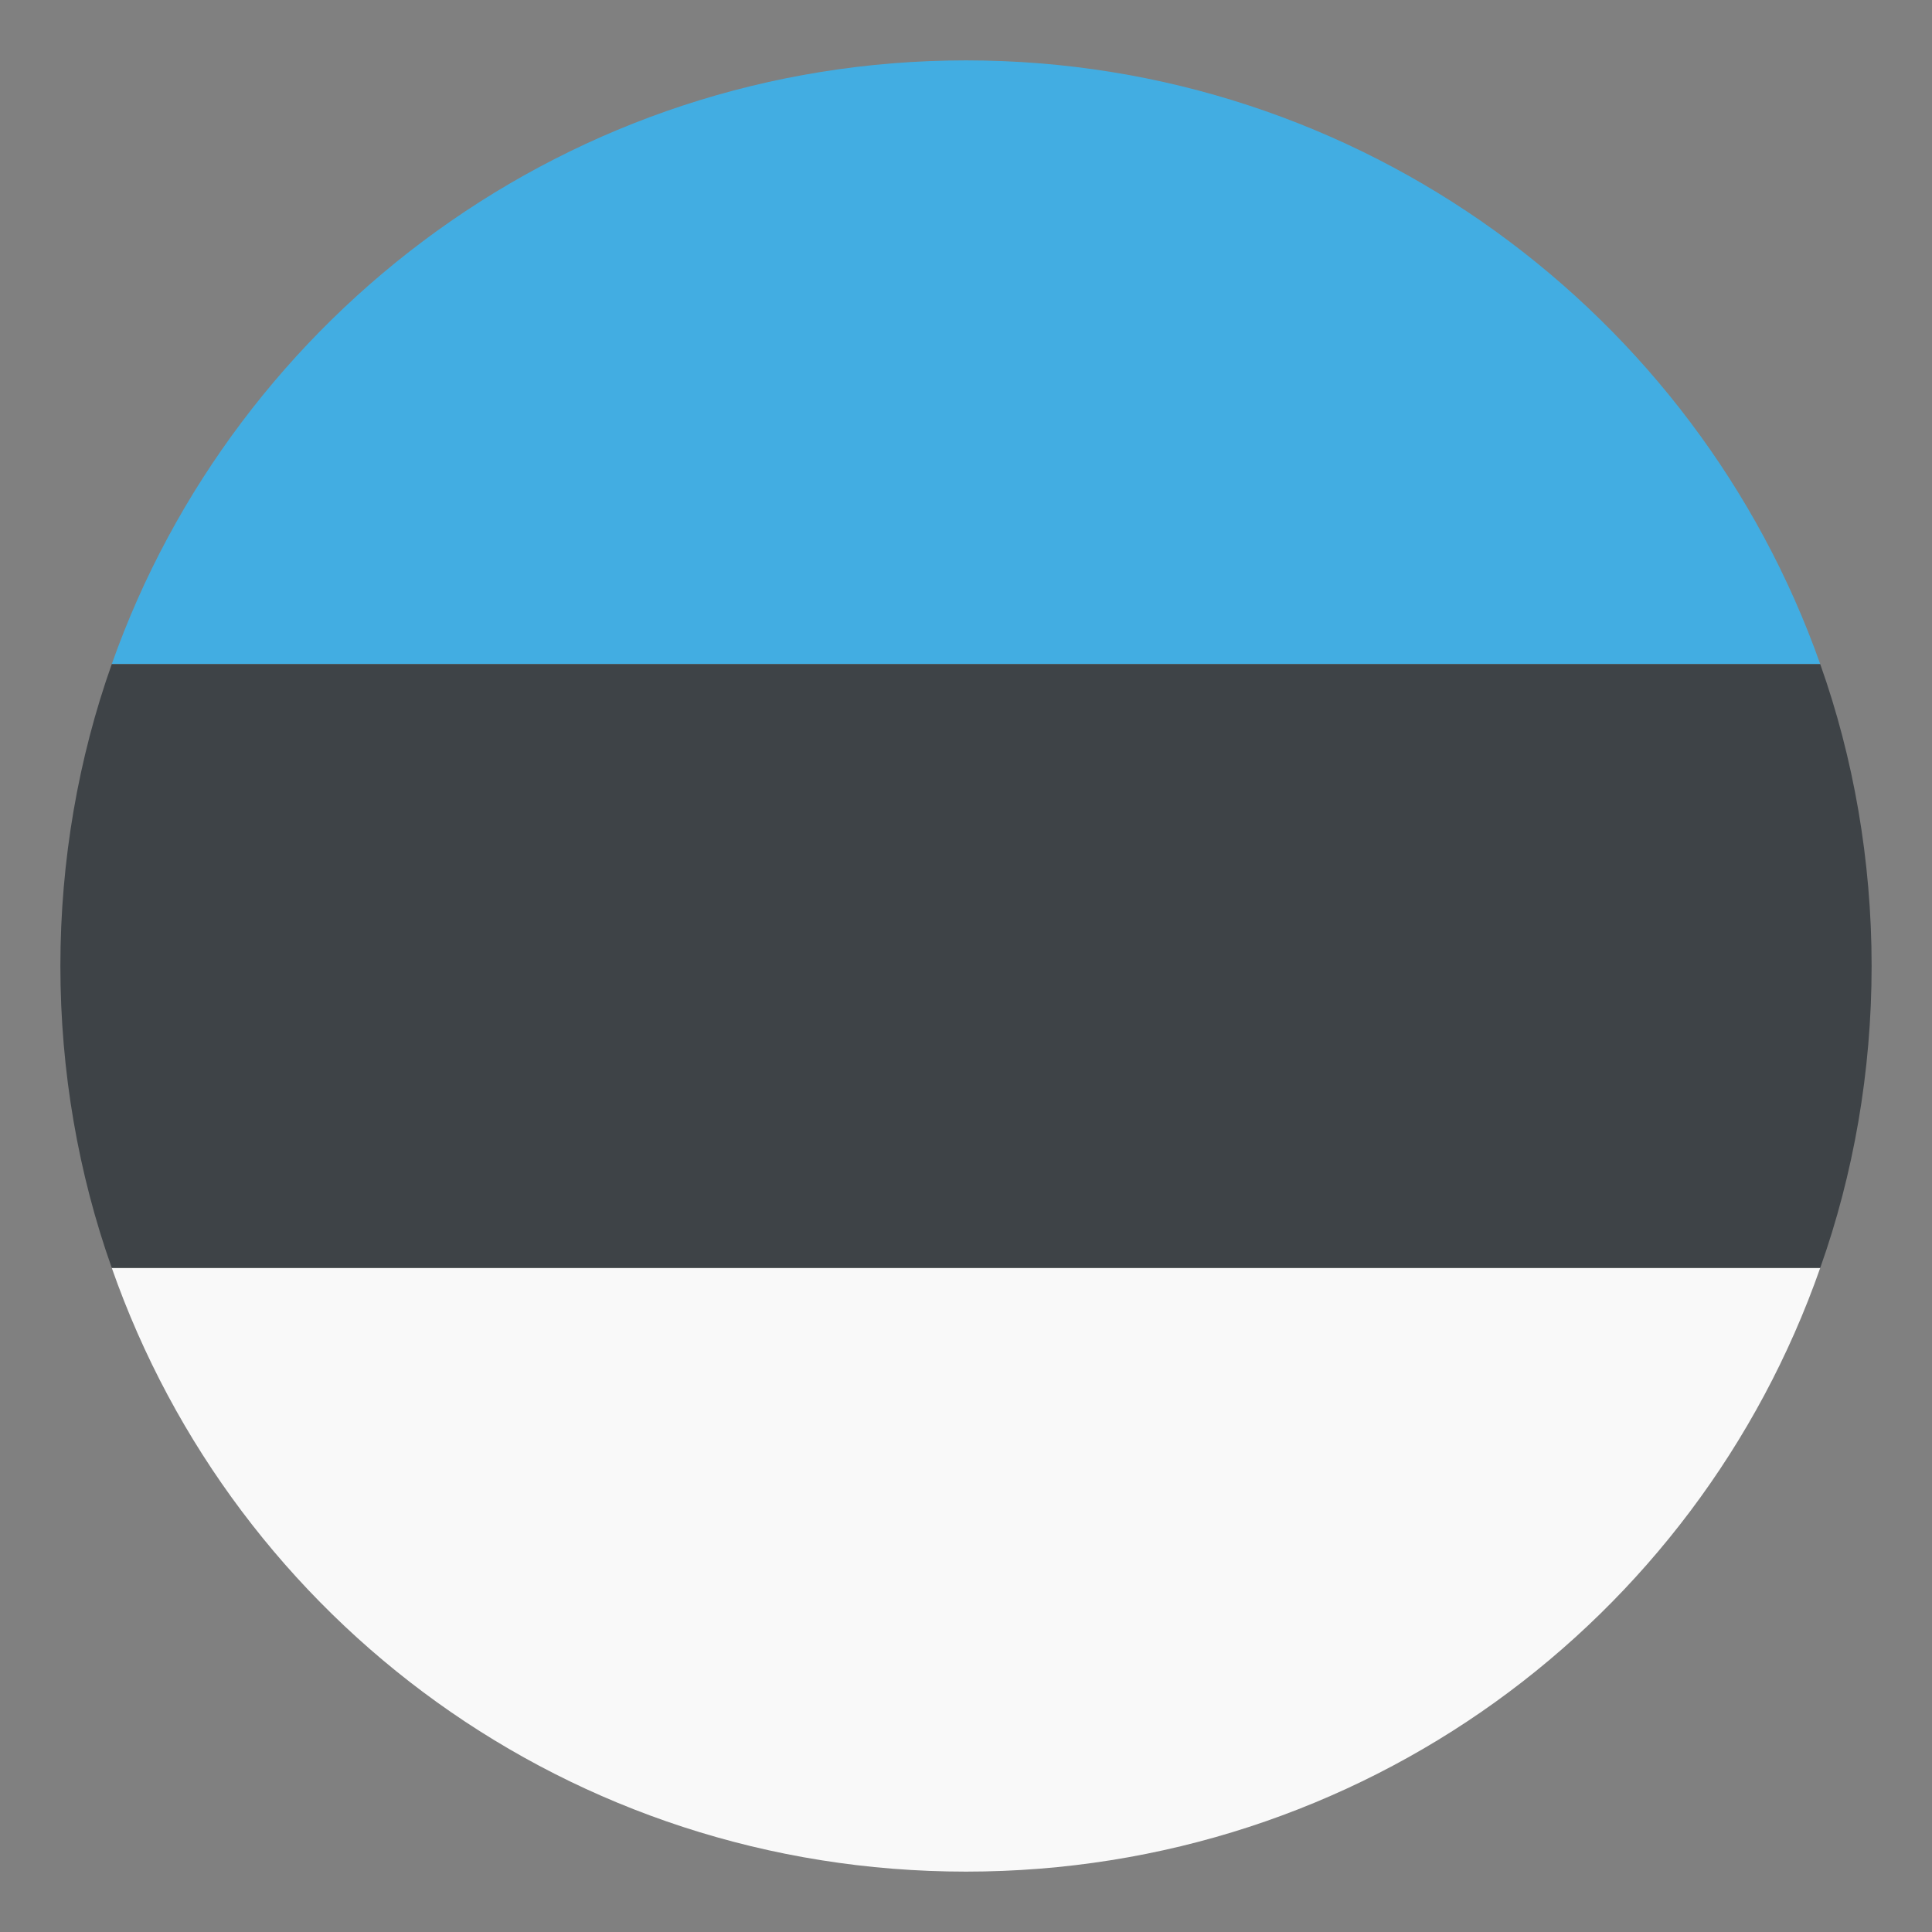
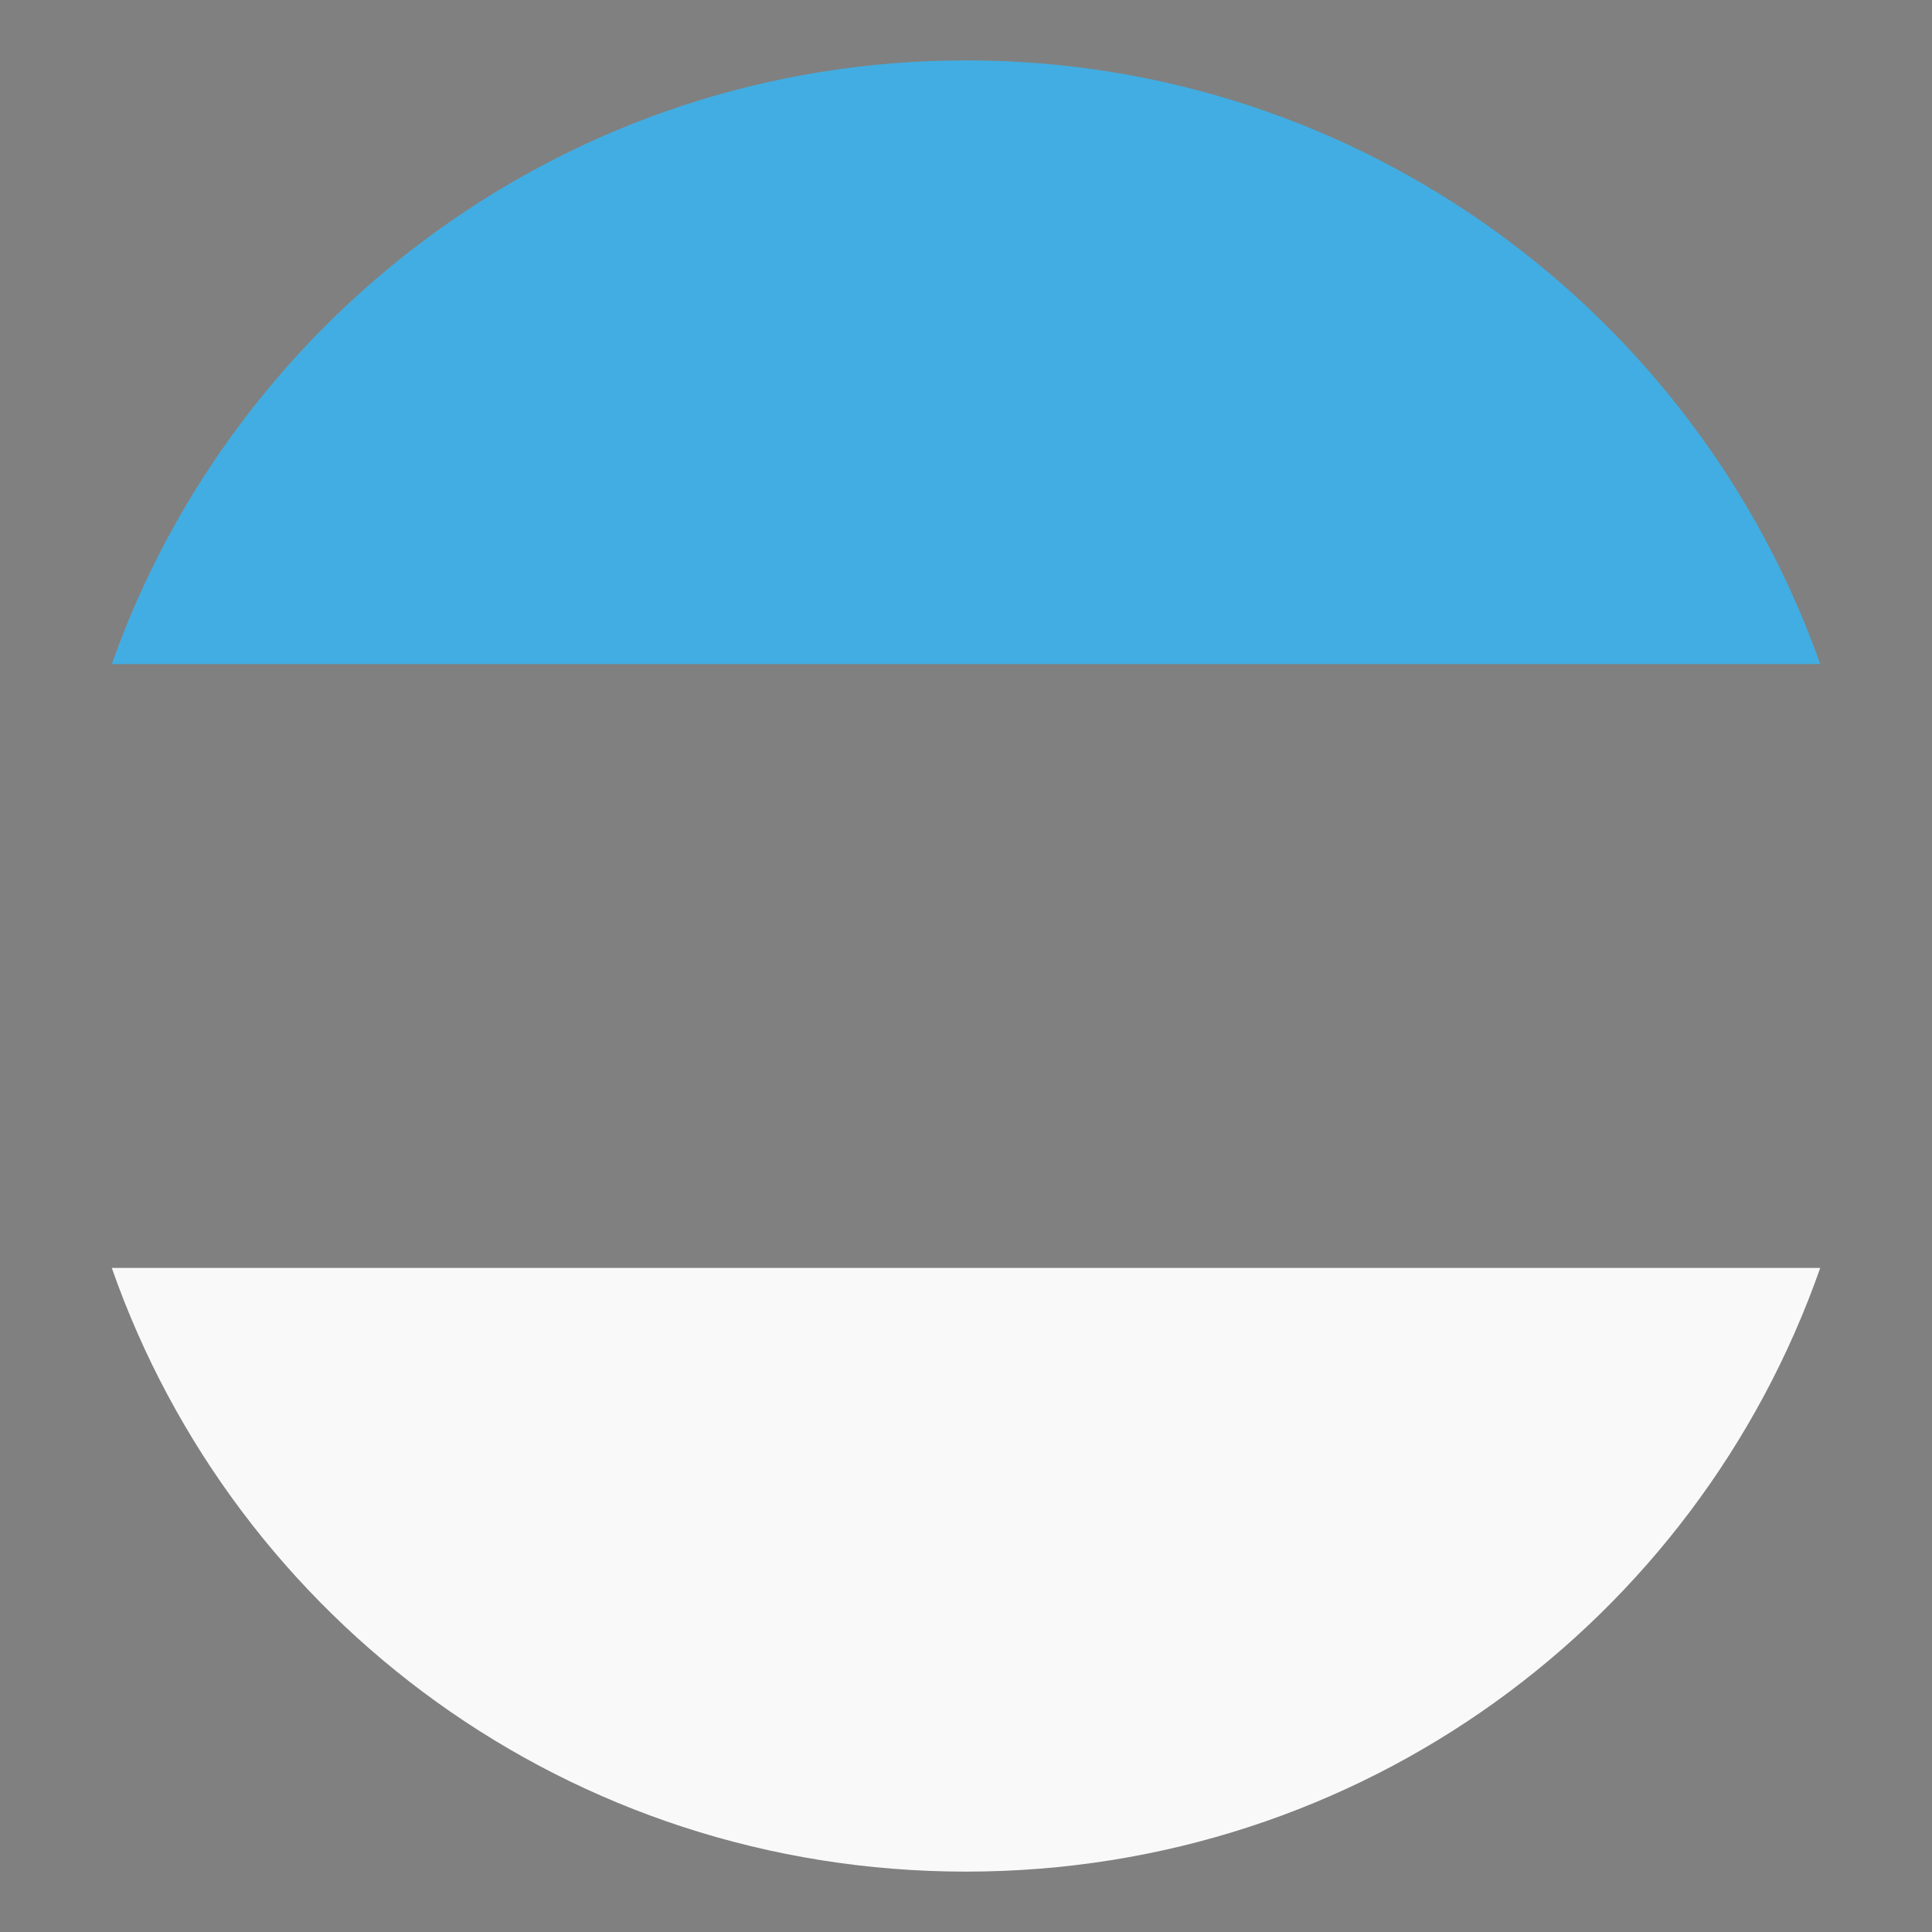
<svg xmlns="http://www.w3.org/2000/svg" width="47px" height="47px" viewBox="0 0 47 47">
  <rect x="0" y="0" width="47" height="47" fill="#808080" stroke="none" />
  <g id="surface1">
-     <path style=" stroke:none;fill-rule:nonzero;fill:rgb(97.647%,97.647%,97.647%);fill-opacity:1;" d="M 23.5 45.531 C 33.121 45.531 41.273 39.438 44.281 30.844 L 2.719 30.844 C 5.727 39.438 13.879 45.531 23.5 45.531 Z M 23.5 45.531 " />
+     <path style=" stroke:none;fill-rule:nonzero;fill:rgb(97.647%,97.647%,97.647%);fill-opacity:1;" d="M 23.5 45.531 C 33.121 45.531 41.273 39.438 44.281 30.844 L 2.719 30.844 C 5.727 39.438 13.879 45.531 23.5 45.531 M 23.5 45.531 " />
    <path style=" stroke:none;fill-rule:nonzero;fill:rgb(25.882%,67.843%,88.627%);fill-opacity:1;" d="M 23.5 1.469 C 13.879 1.469 5.727 7.637 2.719 16.156 L 44.281 16.156 C 41.273 7.637 33.121 1.469 23.5 1.469 Z M 23.5 1.469 " />
-     <path style=" stroke:none;fill-rule:nonzero;fill:rgb(24.314%,26.275%,27.843%);fill-opacity:1;" d="M 44.281 30.844 C 45.09 28.566 45.531 26.07 45.531 23.5 C 45.531 20.93 45.09 18.434 44.281 16.156 L 2.719 16.156 C 1.91 18.434 1.469 20.93 1.469 23.5 C 1.469 26.07 1.91 28.566 2.719 30.844 Z M 44.281 30.844 " />
  </g>
</svg>